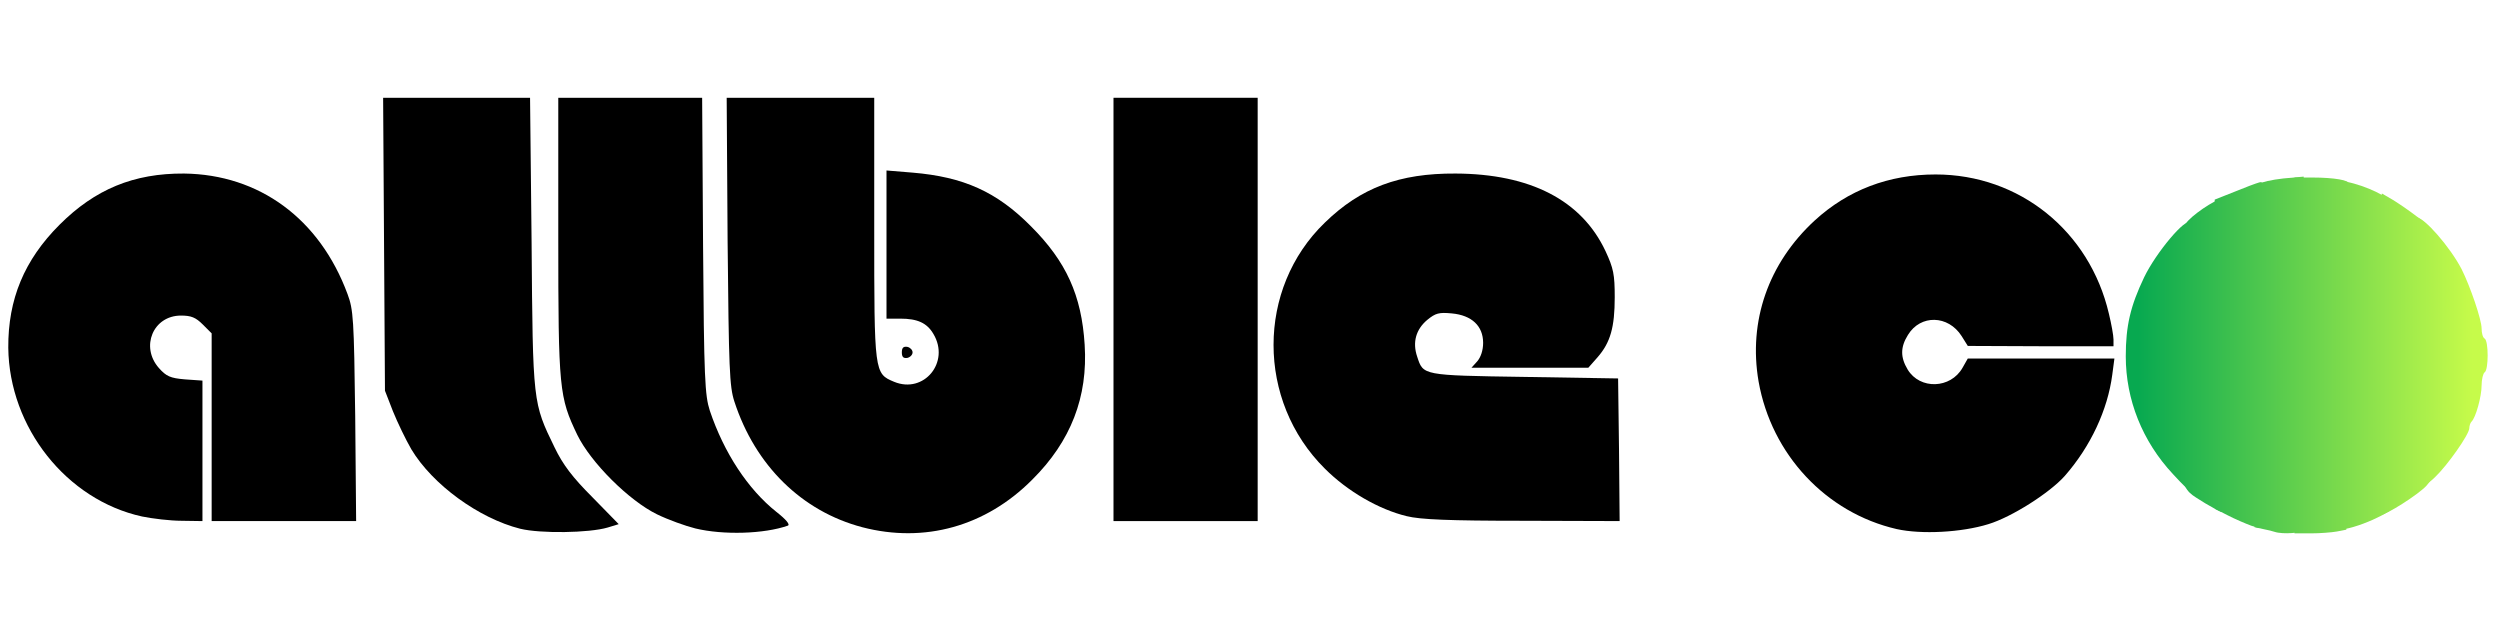
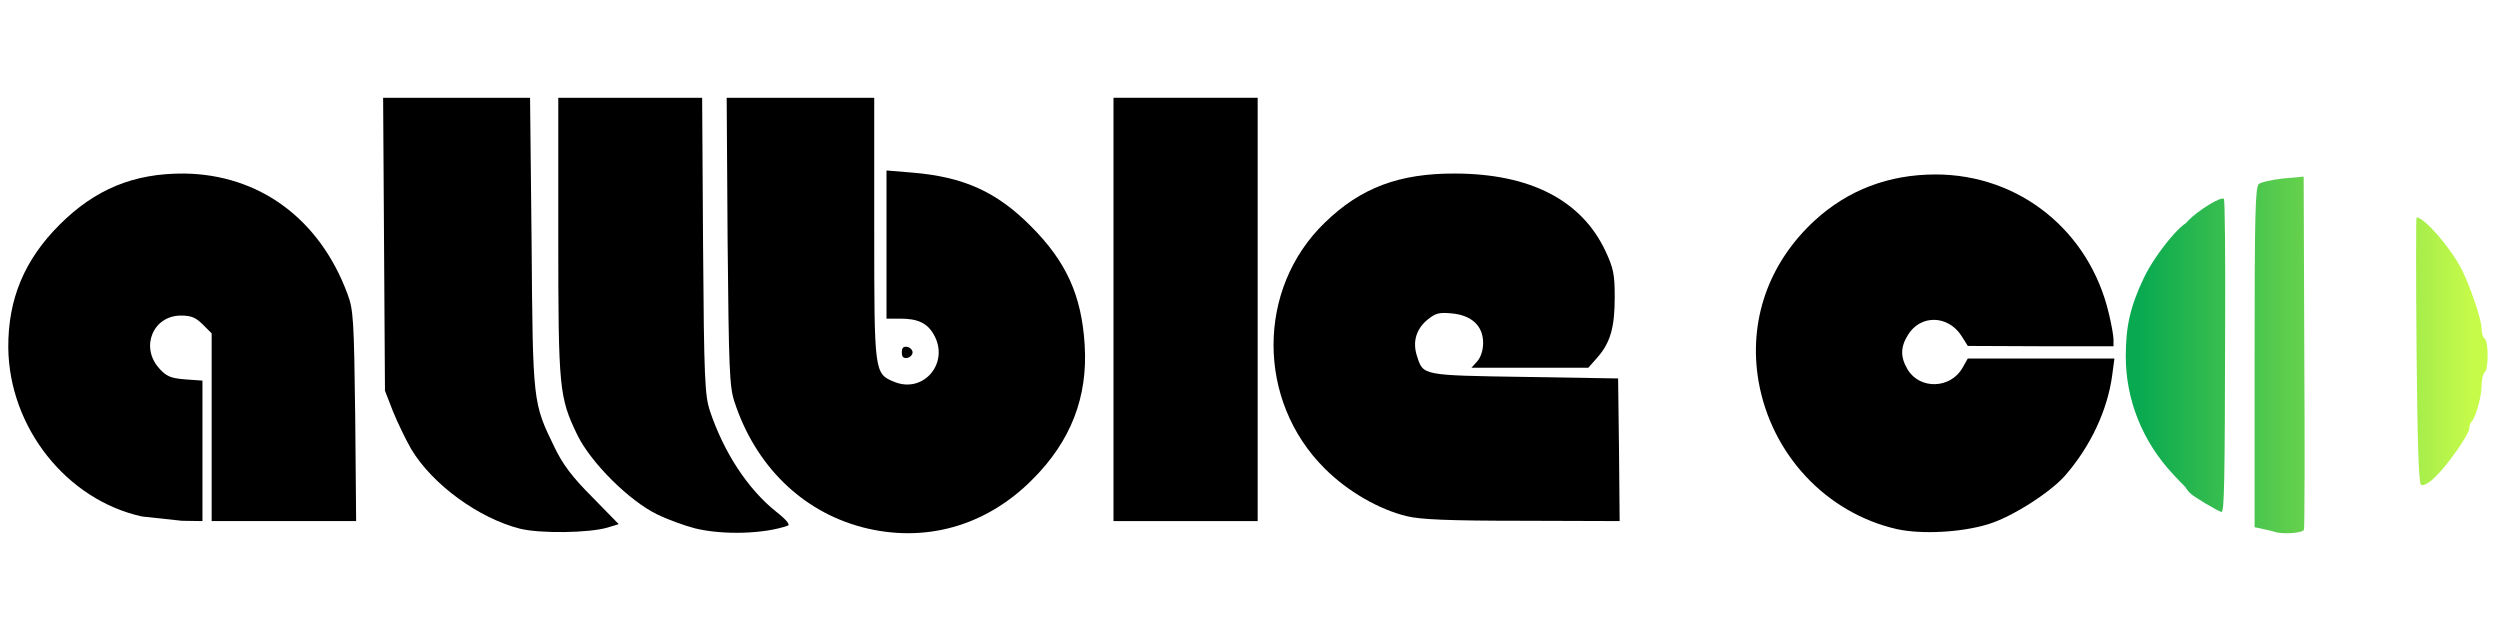
<svg xmlns="http://www.w3.org/2000/svg" class="img-fluid" id="outputsvg" style="transform: matrix(1, 0, 0, 1, 0, 0); transform-origin: 50% 50%; cursor: move; max-height: 351.76px; transition: transform 200ms ease-in-out;" width="200" height="50" viewBox="0 0 8150 2000">
  <defs>
    <linearGradient id="lgXvIxeTleOlw03" gradientUnits="userSpaceOnUse" x1="85.521%" y1="56.5%" x2="98.896%" y2="56.5%">
      <stop offset="0%" style="stop-color:rgb(8,169,80);" />
      <stop offset="100%" style="stop-color:rgb(198,251,74);" />
    </linearGradient>
    <linearGradient id="lgXvIxeTleOlw03" gradientUnits="userSpaceOnUse" x1="85.521%" y1="56.5%" x2="98.896%" y2="56.5%">
      <stop offset="0%" style="stop-color:rgb(8,169,80);" />
      <stop offset="100%" style="stop-color:rgb(198,251,74);" />
    </linearGradient>
    <linearGradient id="lgXvIxeTleOlw03" gradientUnits="userSpaceOnUse" x1="85.521%" y1="56.5%" x2="98.896%" y2="56.5%">
      <stop offset="0%" style="stop-color:rgb(8,169,80);" />
      <stop offset="100%" style="stop-color:rgb(198,251,74);" />
    </linearGradient>
    <linearGradient id="lgXvIxeTleOlw03" gradientUnits="userSpaceOnUse" x1="85.521%" y1="56.5%" x2="98.896%" y2="56.5%">
      <stop offset="0%" style="stop-color:rgb(8,169,80);" />
      <stop offset="100%" style="stop-color:rgb(198,251,74);" />
    </linearGradient>
    <linearGradient id="lgXvIxeTleOlw03" gradientUnits="userSpaceOnUse" x1="85.521%" y1="56.5%" x2="98.896%" y2="56.5%">
      <stop offset="0%" style="stop-color:rgb(8,169,80);" />
      <stop offset="100%" style="stop-color:rgb(198,251,74);" />
    </linearGradient>
    <linearGradient id="lgXvIxeTleOlw03" gradientUnits="userSpaceOnUse" x1="85.521%" y1="56.5%" x2="98.896%" y2="56.5%">
      <stop offset="0%" style="stop-color:rgb(8,169,80);" />
      <stop offset="100%" style="stop-color:rgb(198,251,74);" />
    </linearGradient>
    <linearGradient id="lgXvIxeTleOlw03" gradientUnits="userSpaceOnUse" x1="85.521%" y1="56.5%" x2="98.896%" y2="56.5%">
      <stop offset="0%" style="stop-color:rgb(8,169,80);" />
      <stop offset="100%" style="stop-color:rgb(198,251,74);" />
    </linearGradient>
    <linearGradient id="lgXvIxeTleOlw03" gradientUnits="userSpaceOnUse" x1="85.521%" y1="56.5%" x2="98.896%" y2="56.5%">
      <stop offset="0%" style="stop-color:rgb(8,169,80);" />
      <stop offset="100%" style="stop-color:rgb(198,251,74);" />
    </linearGradient>
    <linearGradient id="lgXvIxeTleOlw03" gradientUnits="userSpaceOnUse" x1="85.521%" y1="56.5%" x2="98.896%" y2="56.5%">
      <stop offset="0%" style="stop-color:rgb(8,169,80);" />
      <stop offset="100%" style="stop-color:rgb(198,251,74);" />
    </linearGradient>
    <linearGradient id="lgXvIxeTleOlw03" gradientUnits="userSpaceOnUse" x1="85.521%" y1="56.5%" x2="98.896%" y2="56.5%">
      <stop offset="0%" style="stop-color:rgb(8,169,80);" />
      <stop offset="100%" style="stop-color:rgb(198,251,74);" />
    </linearGradient>
    <linearGradient id="lgXvIxeTleOlw03" gradientUnits="userSpaceOnUse" x1="85.521%" y1="56.5%" x2="98.896%" y2="56.5%">
      <stop offset="0%" style="stop-color:rgb(8,169,80);" />
      <stop offset="100%" style="stop-color:rgb(198,251,74);" />
    </linearGradient>
    <linearGradient id="lgXvIxeTleOlw03" gradientUnits="userSpaceOnUse" x1="85.521%" y1="56.5%" x2="98.896%" y2="56.5%">
      <stop offset="0%" style="stop-color:rgb(8,169,80);" />
      <stop offset="100%" style="stop-color:rgb(198,251,74);" />
    </linearGradient>
    <linearGradient id="lgXvIxeTleOlw03" gradientUnits="userSpaceOnUse" x1="85.521%" y1="56.5%" x2="98.896%" y2="56.5%">
      <stop offset="0%" style="stop-color:rgb(8,169,80);" />
      <stop offset="100%" style="stop-color:rgb(198,251,74);" />
    </linearGradient>
    <linearGradient id="lgXvIxeTleOlw03" gradientUnits="userSpaceOnUse" x1="85.521%" y1="56.5%" x2="98.896%" y2="56.5%">
      <stop offset="0%" style="stop-color:rgb(8,169,80);" />
      <stop offset="100%" style="stop-color:rgb(198,251,74);" />
    </linearGradient>
    <linearGradient id="lgXvIxeTleOlw03" gradientUnits="userSpaceOnUse" x1="85.521%" y1="56.5%" x2="98.896%" y2="56.5%">
      <stop offset="0%" style="stop-color:rgb(8,169,80);" />
      <stop offset="100%" style="stop-color:rgb(198,251,74);" />
    </linearGradient>
    <linearGradient id="lgXvIxeTleOlw03" gradientUnits="userSpaceOnUse" x1="85.521%" y1="56.5%" x2="98.896%" y2="56.5%">
      <stop offset="0%" style="stop-color:rgb(8,169,80);" />
      <stop offset="100%" style="stop-color:rgb(198,251,74);" />
    </linearGradient>
    <linearGradient id="lgXvIxeTleOlw03" gradientUnits="userSpaceOnUse" x1="85.521%" y1="56.5%" x2="98.896%" y2="56.5%">
      <stop offset="0%" style="stop-color:rgb(8,169,80);" />
      <stop offset="100%" style="stop-color:rgb(198,251,74);" />
    </linearGradient>
  </defs>
  <g id="l5OzyUpHwQu5JgyUNvZLn9" fill="#000000" style="transform: none;">
    <g style="transform: none;" fill="#000000">
      <path id="p19zeM827I" d="M1696 1705 c-135 -34 -286 -144 -355 -259 -18 -31 -45 -87 -60 -124 l-26 -67 -3 -477 -3 -478 240 0 239 0 5 472 c4 525 4 522 75 668 27 56 58 97 123 162 l86 88 -36 11 c-61 18 -219 20 -285 4z" fill="#000000" />
      <path id="p13A8Znfm0" d="M2267 1704 c-32 -8 -88 -28 -125 -46 -92 -45 -216 -169 -260 -259 -59 -123 -62 -148 -62 -646 l0 -453 234 0 235 0 3 482 c3 435 6 488 22 538 46 137 124 256 217 330 32 25 46 42 37 45 -77 27 -210 31 -301 9z" fill="#000000" />
      <path id="pd1TU7SZj" d="M2811 1700 c-197 -52 -349 -201 -417 -410 -16 -49 -18 -107 -22 -522 l-3 -468 240 0 241 0 0 425 c0 473 0 474 65 501 97 40 183 -64 128 -156 -21 -36 -52 -50 -108 -50 l-45 0 0 -241 0 -242 85 7 c166 14 274 62 386 175 115 115 165 225 175 386 11 170 -45 315 -171 440 -151 152 -351 208 -554 155z" fill="#000000" />
      <path id="p9ESjkOkb" d="M6183 1706 c-230 -53 -408 -243 -450 -481 -34 -197 32 -386 183 -525 108 -99 241 -150 394 -150 273 0 502 184 565 454 8 33 15 71 15 84 l0 22 -237 0 -238 -1 -20 -32 c-44 -69 -134 -71 -175 -4 -25 40 -25 73 -1 113 40 66 140 63 179 -6 l17 -30 239 0 239 0 -7 53 c-15 114 -70 233 -155 330 -49 55 -173 134 -249 157 -87 27 -218 34 -299 16z" fill="#000000" />
-       <path id="p10Fzm1MVM" d="M463 1665 c-246 -54 -433 -290 -436 -550 -1 -158 52 -286 167 -401 116 -116 242 -168 406 -167 245 3 442 147 533 393 19 51 21 81 25 398 l3 342 -235 0 -236 0 0 -306 0 -306 -29 -29 c-23 -23 -38 -29 -71 -29 -91 0 -133 102 -72 171 24 27 37 33 85 37 l57 4 0 229 0 229 -67 -1 c-38 0 -96 -7 -130 -14z" fill="#000000" />
+       <path id="p10Fzm1MVM" d="M463 1665 c-246 -54 -433 -290 -436 -550 -1 -158 52 -286 167 -401 116 -116 242 -168 406 -167 245 3 442 147 533 393 19 51 21 81 25 398 l3 342 -235 0 -236 0 0 -306 0 -306 -29 -29 c-23 -23 -38 -29 -71 -29 -91 0 -133 102 -72 171 24 27 37 33 85 37 l57 4 0 229 0 229 -67 -1 z" fill="#000000" />
      <path id="p13fyXiSQG" d="M3630 990 l0 -690 235 0 235 0 0 690 0 690 -235 0 -235 0 0 -690z" fill="#000000" />
      <path id="pYbL2UqZN" d="M4586 1664 c-91 -22 -193 -81 -267 -155 -223 -221 -223 -587 0 -802 117 -114 243 -161 426 -160 244 1 411 87 489 253 26 56 30 76 30 150 0 98 -14 148 -56 196 l-30 34 -191 0 -190 0 19 -21 c11 -13 19 -35 19 -60 0 -55 -37 -90 -102 -96 -42 -4 -53 -1 -80 21 -37 31 -49 73 -33 120 20 61 15 61 349 66 l306 5 3 233 2 232 -317 -1 c-238 0 -333 -4 -377 -15z" fill="#000000" />
      <path id="p12V4HR3Pm" d="M2940 1130 c0 -15 5 -20 18 -18 9 2 17 10 17 18 0 8 -8 16 -17 18 -13 2 -18 -3 -18 -18z" fill="#000000" />
    </g>
  </g>
  <g id="l6669uVuxdE08DqNsDUtN3w" fill="#BFF94C" style="transform: none;">
    <g style="transform: none;" fill="#BFF94C">
      <path id="p14PkqHRPf" d="M7893 1562 c-8 -5 -12 -124 -15 -440 -2 -237 -2 -432 0 -432 25 0 109 96 147 169 28 56 65 164 65 193 0 15 4 30 10 33 13 8 13 102 0 110 -5 3 -10 23 -10 43 0 36 -19 105 -33 118 -4 4 -7 14 -7 21 0 20 -71 121 -112 160 -19 19 -38 29 -45 25z" fill="url(&quot;#lgXvIxeTleOlw03&quot;)" />
    </g>
  </g>
  <g id="lid0X20gfbqnZptBe09LIU" fill="#A0EB4C" style="transform: none;">
    <g style="transform: none;" fill="#A0EB4C">
-       <path id="p11EmPnujJ" d="M7751 1173 c0 -269 3 -504 7 -525 l7 -36 36 21 c50 31 124 87 113 87 -15 0 -6 802 8 812 9 5 5 14 -12 33 -27 29 -131 95 -149 95 -8 0 -11 -134 -10 -487z" fill="url(&quot;#lgXvIxeTleOlw03&quot;)" />
-     </g>
+       </g>
  </g>
  <g id="lLEElStC5QFYeE3MwKTXBv" fill="#8DE34C" style="transform: none;">
    <g style="transform: none;" fill="#8DE34C">
-       <path id="pyGljQxfy" d="M7613 1665 c4 -26 7 -284 7 -573 l0 -524 30 6 c62 12 145 52 140 67 -11 31 -11 989 -1 989 48 0 -71 62 -145 76 l-37 7 6 -48z" fill="url(&quot;#lgXvIxeTleOlw03&quot;)" />
-     </g>
+       </g>
  </g>
  <g id="l5IOUO7AgngFyvHlpcfCSJU" fill="#71D64D" style="transform: none;">
    <g style="transform: none;" fill="#71D64D">
-       <path id="p12GI2x721" d="M7480 1140 l0 -580 59 0 c69 0 123 9 116 20 -3 4 -5 260 -5 568 l-1 560 -31 6 c-17 3 -55 6 -84 6 l-54 0 0 -580z" fill="url(&quot;#lgXvIxeTleOlw03&quot;)" />
-     </g>
+       </g>
  </g>
  <g id="l4q6JCBi9x8rU1zCYlXRGRE" fill="#5ECE4E" style="transform: none;">
    <g style="transform: none;" fill="#5ECE4E">
      <path id="p1ET3xhn7O" d="M7415 1715 c-5 -2 -22 -6 -37 -9 l-28 -6 0 -554 c0 -459 2 -556 14 -565 7 -6 43 -14 80 -18 l66 -6 2 569 c2 313 1 575 -1 582 -3 11 -69 16 -96 7z" fill="url(&quot;#lgXvIxeTleOlw03&quot;)" />
    </g>
  </g>
  <g id="l2Q5NAgG6ajJTDJLXAiyjld" fill="#44C34E" style="transform: none;">
    <g style="transform: none;" fill="#44C34E">
-       <path id="p3Ouq2A0C" d="M7339 1695 c-19 -7 -54 -22 -77 -34 l-41 -21 -1 -504 0 -504 63 -25 c34 -14 71 -28 82 -31 20 -6 20 -2 17 557 -1 309 -3 565 -5 568 -1 4 -18 1 -38 -6z" fill="url(&quot;#lgXvIxeTleOlw03&quot;)" />
-     </g>
+       </g>
  </g>
  <g id="l3IbIgIfGffC1H4KAGeSLyL" fill="#2FBB4F" style="transform: none;">
    <g style="transform: none;" fill="#2FBB4F">
      <path id="p0yfGyOb" d="M7189 1622 c-90 -58 -83 -19 -80 -485 2 -408 3 -412 24 -436 30 -32 110 -82 117 -71 3 4 5 185 4 402 -1 536 -3 618 -12 618 -4 0 -28 -13 -53 -28z" fill="url(&quot;#lgXvIxeTleOlw03&quot;)" />
    </g>
  </g>
  <g id="l4C8R06ktXGp1XplIor2CEp" fill="#17B050" style="transform: none;">
    <g style="transform: none;" fill="#17B050">
      <path id="pO4W80Egl" d="M7084 1527 c-100 -107 -154 -243 -154 -384 0 -99 15 -164 60 -258 39 -81 137 -197 149 -177 3 6 4 171 1 369 -3 197 -2 391 2 432 4 41 6 76 4 78 -2 2 -30 -25 -62 -60z" fill="url(&quot;#lgXvIxeTleOlw03&quot;)" />
    </g>
  </g>
</svg>